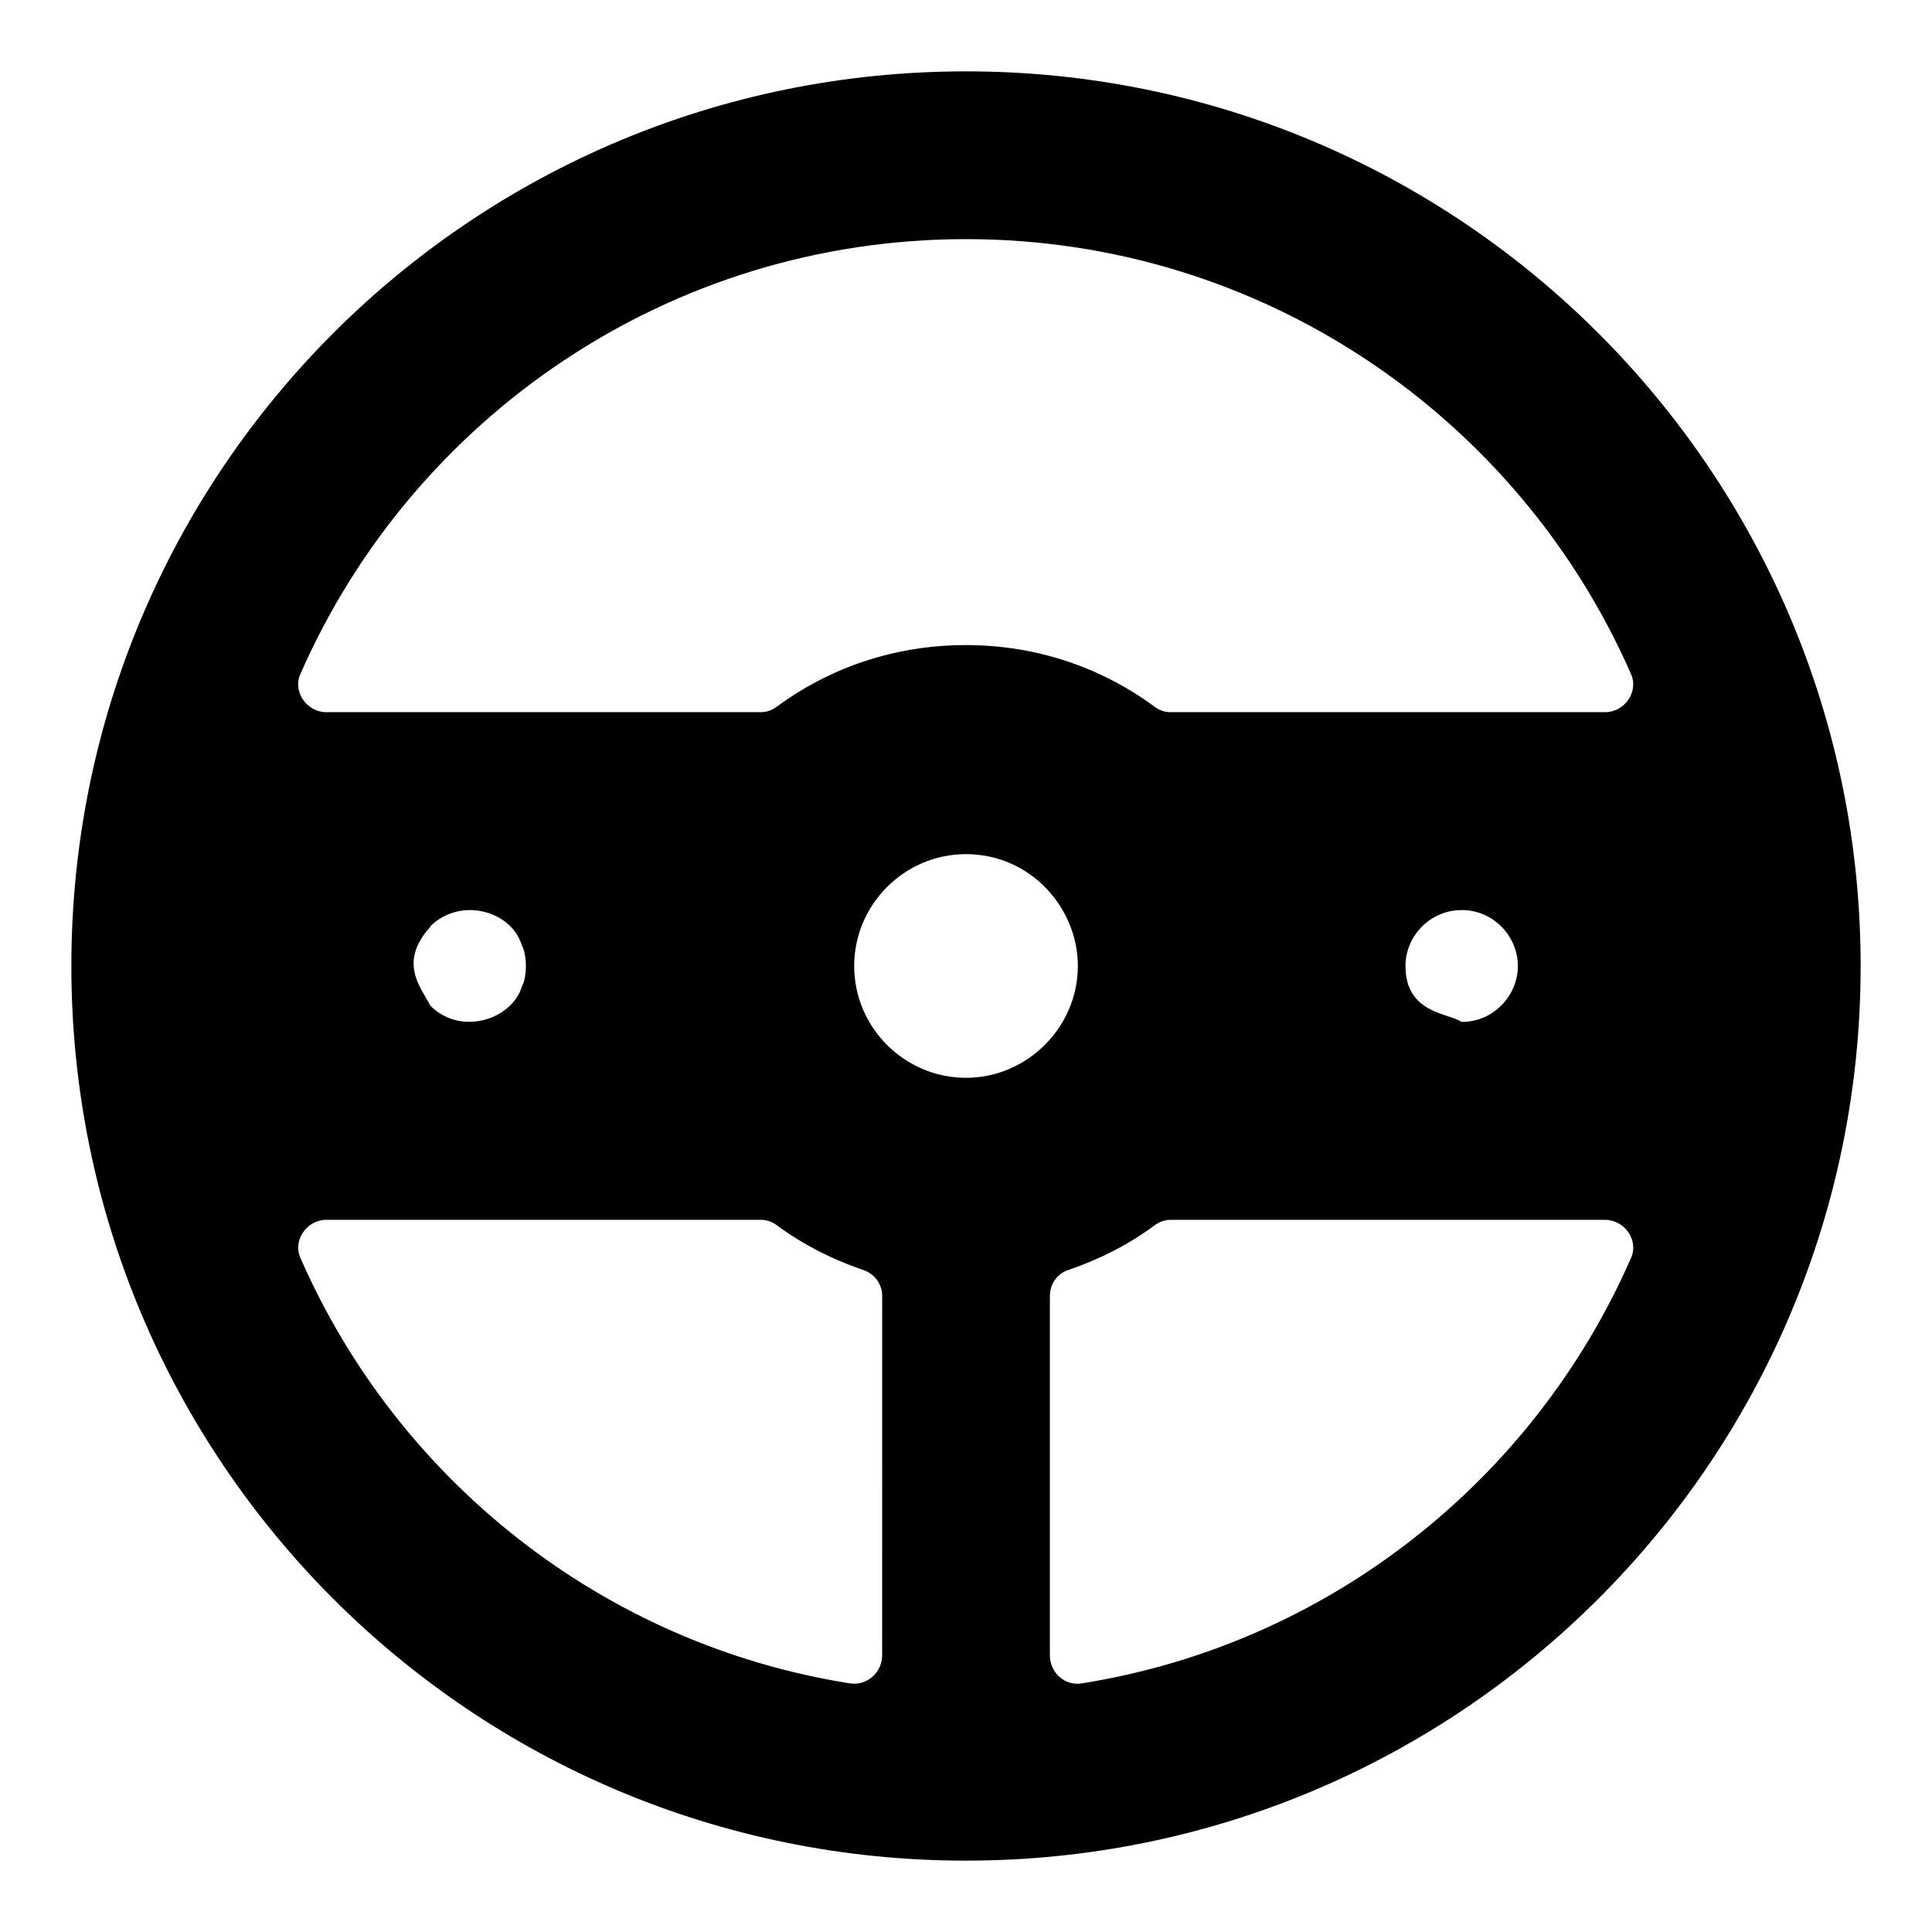
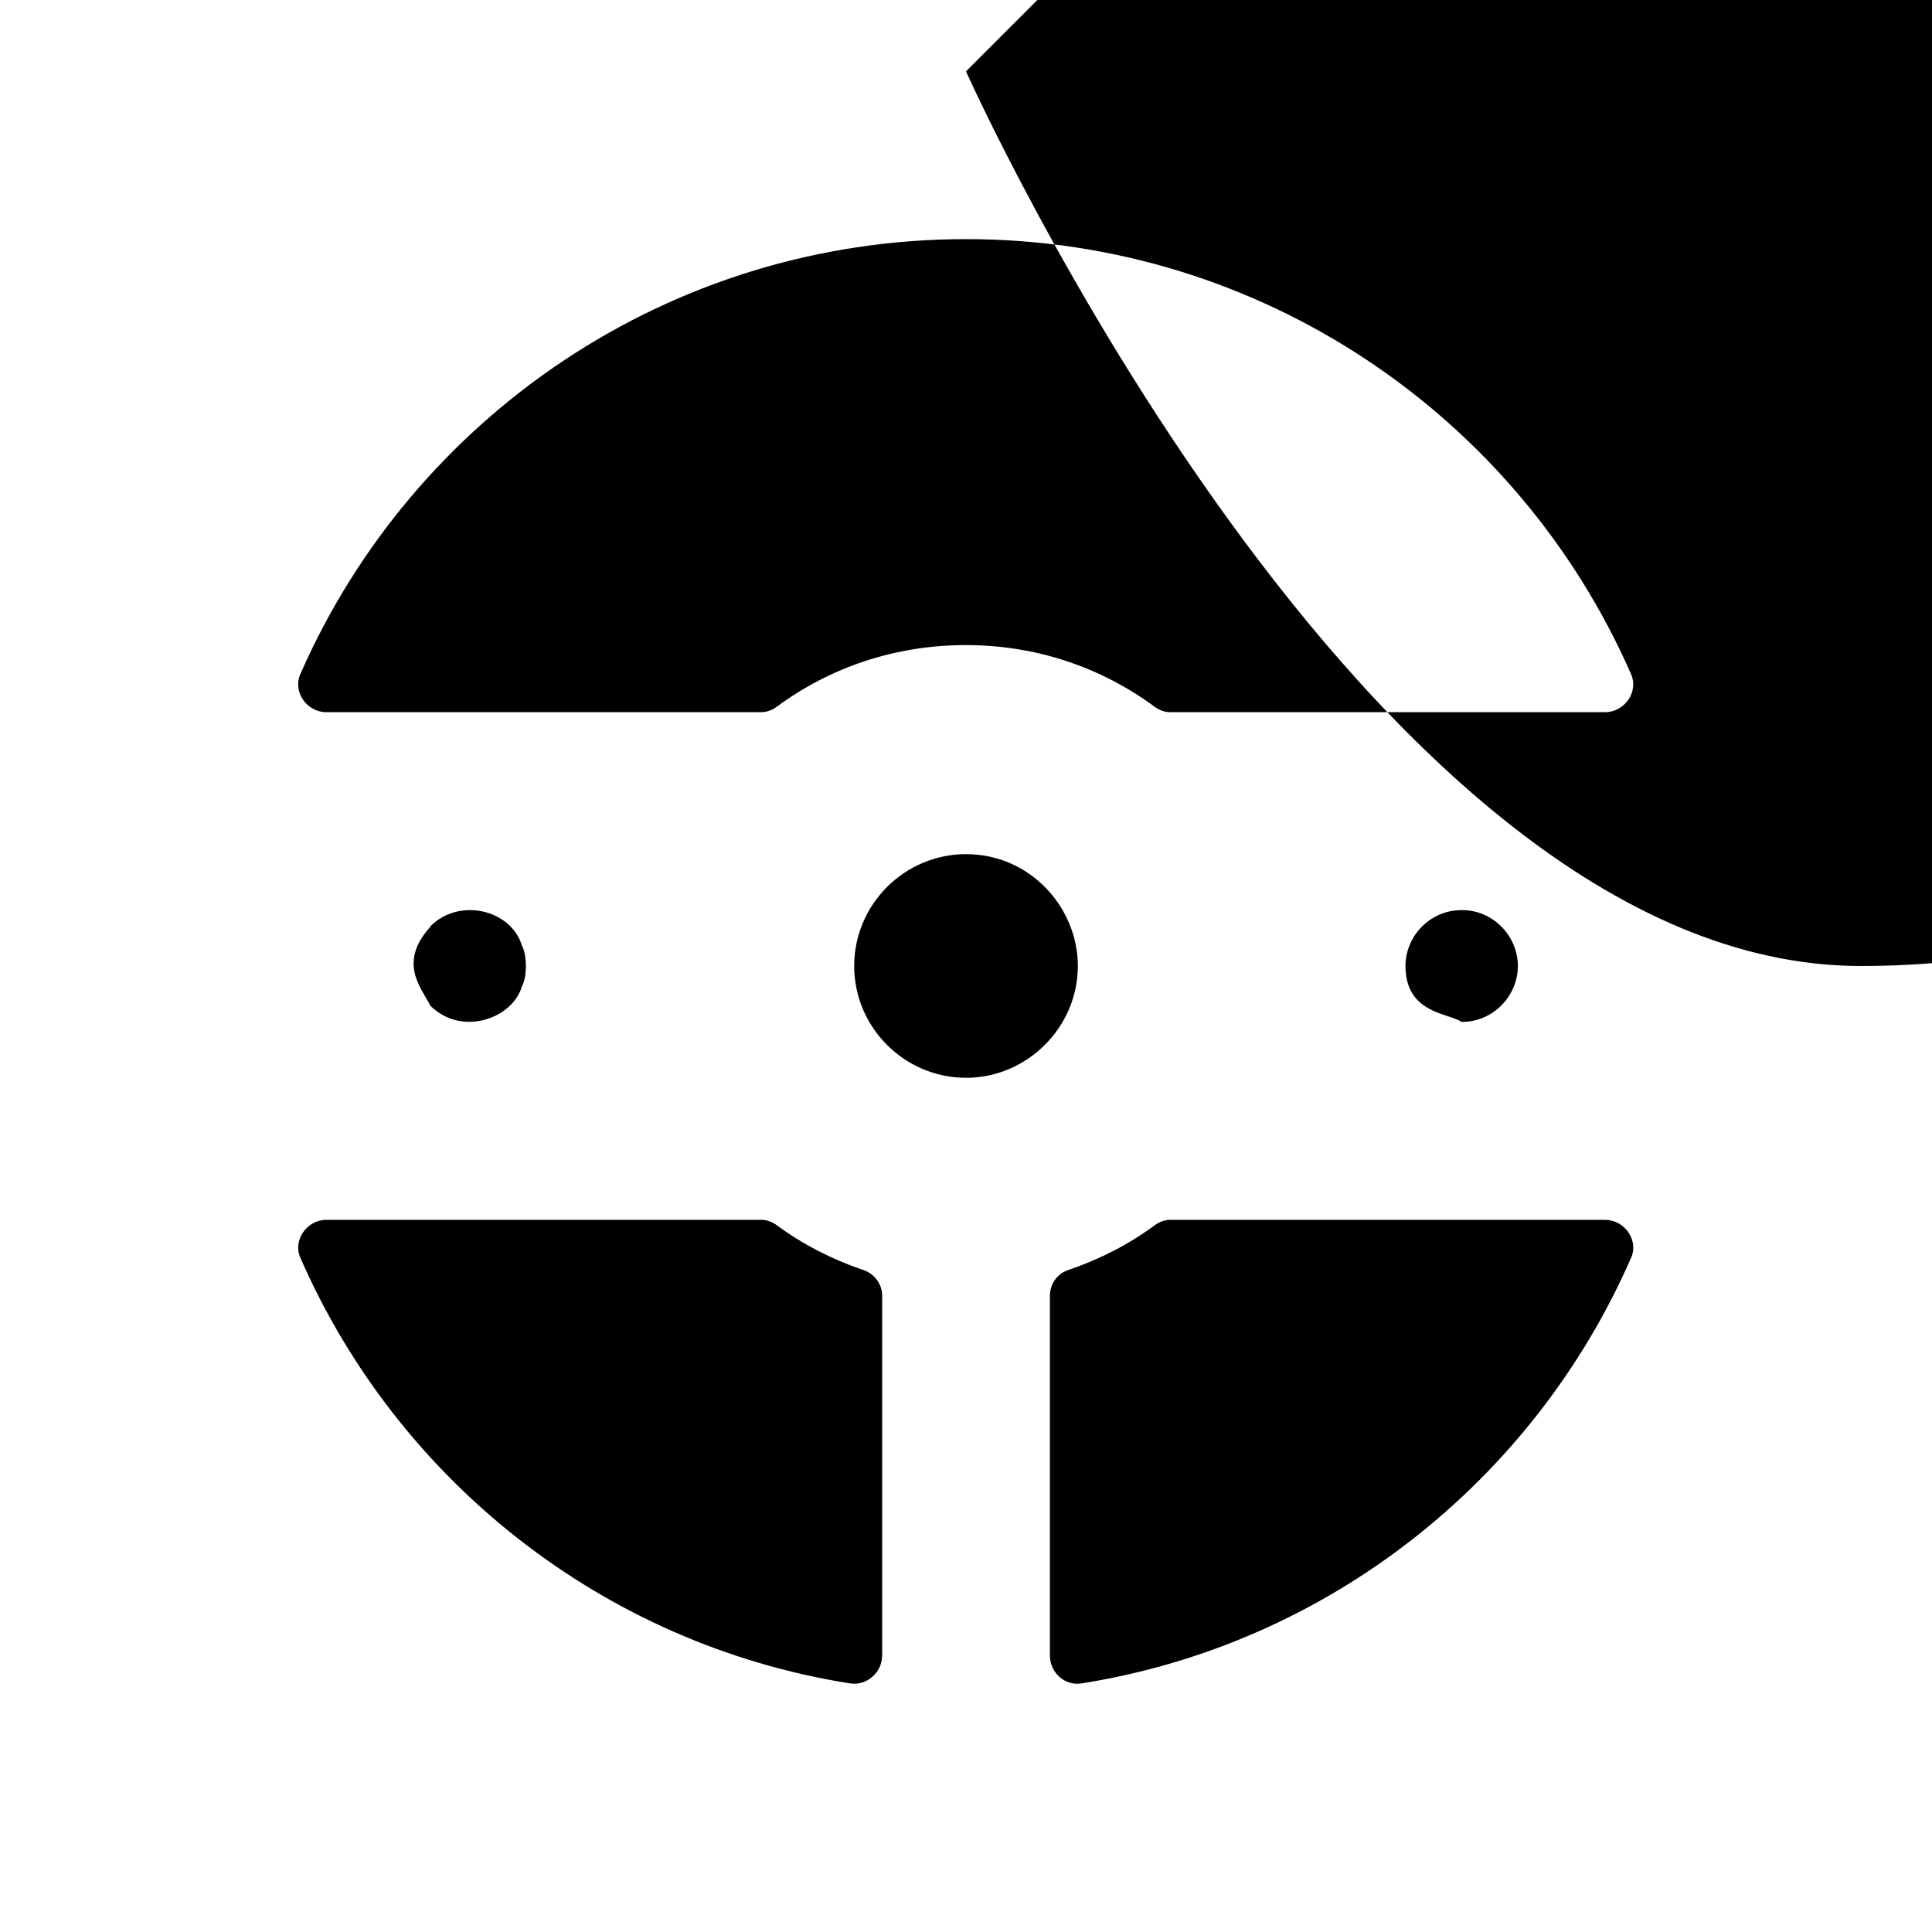
<svg xmlns="http://www.w3.org/2000/svg" fill="#000000" width="800px" height="800px" version="1.1" viewBox="144 144 512 512">
-   <path d="m400 162.91c-131.14 0-237.09 106.1-237.09 237.09s105.95 237.09 237.09 237.09c130.84 0 237.09-106.1 237.09-237.09 0.004-130.99-106.24-237.09-237.08-237.09zm-176.34 159.59c29.785-67.867 97.652-115.13 176.34-115.13 78.535 0 146.4 47.27 176.18 115.14 2.223 4.742-1.629 10.223-6.816 10.223h-115.29c-1.48 0-2.965-0.594-4.148-1.48-14.078-10.371-31.266-16.301-49.938-16.301-18.82 0-36.008 5.926-50.086 16.301-1.184 0.891-2.668 1.48-4.148 1.48h-115.28c-5.184 0-9.039-5.484-6.816-10.227zm322.59 77.5c0 7.863-6.488 14.816-14.816 14.816h-0.148c-3.332-2.398-14.816-2.141-14.816-14.816 0-8.109 6.695-14.816 14.816-14.816h0.148c8.32-0.004 14.816 6.938 14.816 14.816zm-264.05 5.629v0.148c-2.793 8.367-16.039 12.855-24.152 4.742-2.383-4.754-8.586-11.262-0.148-20.746 0.148 0 0.148-0.148 0.148-0.297 7.707-7.707 21.113-4.367 24.152 4.742v0.148c1.539 2.562 1.57 8.641 0 11.262zm95.578 177.07c0 4.594-4.148 8.148-8.594 7.41-65.348-10.371-119.73-53.789-145.51-112.62-2.223-4.742 1.629-10.223 6.816-10.223h115.29c1.48 0 2.965 0.594 4.148 1.48 6.816 5.039 14.375 8.891 22.523 11.707 3.113 0.891 5.336 3.703 5.336 6.965zm22.227-153.07c-16.301 0-29.637-13.336-29.637-29.637 0-16.301 13.336-29.637 29.637-29.637 17.07 0 29.637 14.215 29.637 29.637-0.004 16.301-13.488 29.637-29.637 29.637zm176.18 47.863c-25.781 58.828-80.164 102.24-145.51 112.62-4.445 0.742-8.445-2.816-8.445-7.41v-95.277c0-3.262 2.074-6.074 5.188-6.965 8.148-2.816 15.707-6.668 22.523-11.707 1.184-0.891 2.668-1.48 4.148-1.48h115.29c5.184 0 9.035 5.481 6.812 10.223z" />
+   <path d="m400 162.91s105.95 237.09 237.09 237.09c130.84 0 237.09-106.1 237.09-237.09 0.004-130.99-106.24-237.09-237.08-237.09zm-176.34 159.59c29.785-67.867 97.652-115.13 176.34-115.13 78.535 0 146.4 47.27 176.18 115.14 2.223 4.742-1.629 10.223-6.816 10.223h-115.29c-1.48 0-2.965-0.594-4.148-1.48-14.078-10.371-31.266-16.301-49.938-16.301-18.82 0-36.008 5.926-50.086 16.301-1.184 0.891-2.668 1.48-4.148 1.48h-115.28c-5.184 0-9.039-5.484-6.816-10.227zm322.59 77.5c0 7.863-6.488 14.816-14.816 14.816h-0.148c-3.332-2.398-14.816-2.141-14.816-14.816 0-8.109 6.695-14.816 14.816-14.816h0.148c8.32-0.004 14.816 6.938 14.816 14.816zm-264.05 5.629v0.148c-2.793 8.367-16.039 12.855-24.152 4.742-2.383-4.754-8.586-11.262-0.148-20.746 0.148 0 0.148-0.148 0.148-0.297 7.707-7.707 21.113-4.367 24.152 4.742v0.148c1.539 2.562 1.57 8.641 0 11.262zm95.578 177.07c0 4.594-4.148 8.148-8.594 7.41-65.348-10.371-119.73-53.789-145.51-112.62-2.223-4.742 1.629-10.223 6.816-10.223h115.29c1.48 0 2.965 0.594 4.148 1.48 6.816 5.039 14.375 8.891 22.523 11.707 3.113 0.891 5.336 3.703 5.336 6.965zm22.227-153.07c-16.301 0-29.637-13.336-29.637-29.637 0-16.301 13.336-29.637 29.637-29.637 17.07 0 29.637 14.215 29.637 29.637-0.004 16.301-13.488 29.637-29.637 29.637zm176.18 47.863c-25.781 58.828-80.164 102.24-145.51 112.62-4.445 0.742-8.445-2.816-8.445-7.41v-95.277c0-3.262 2.074-6.074 5.188-6.965 8.148-2.816 15.707-6.668 22.523-11.707 1.184-0.891 2.668-1.48 4.148-1.48h115.29c5.184 0 9.035 5.481 6.812 10.223z" />
</svg>